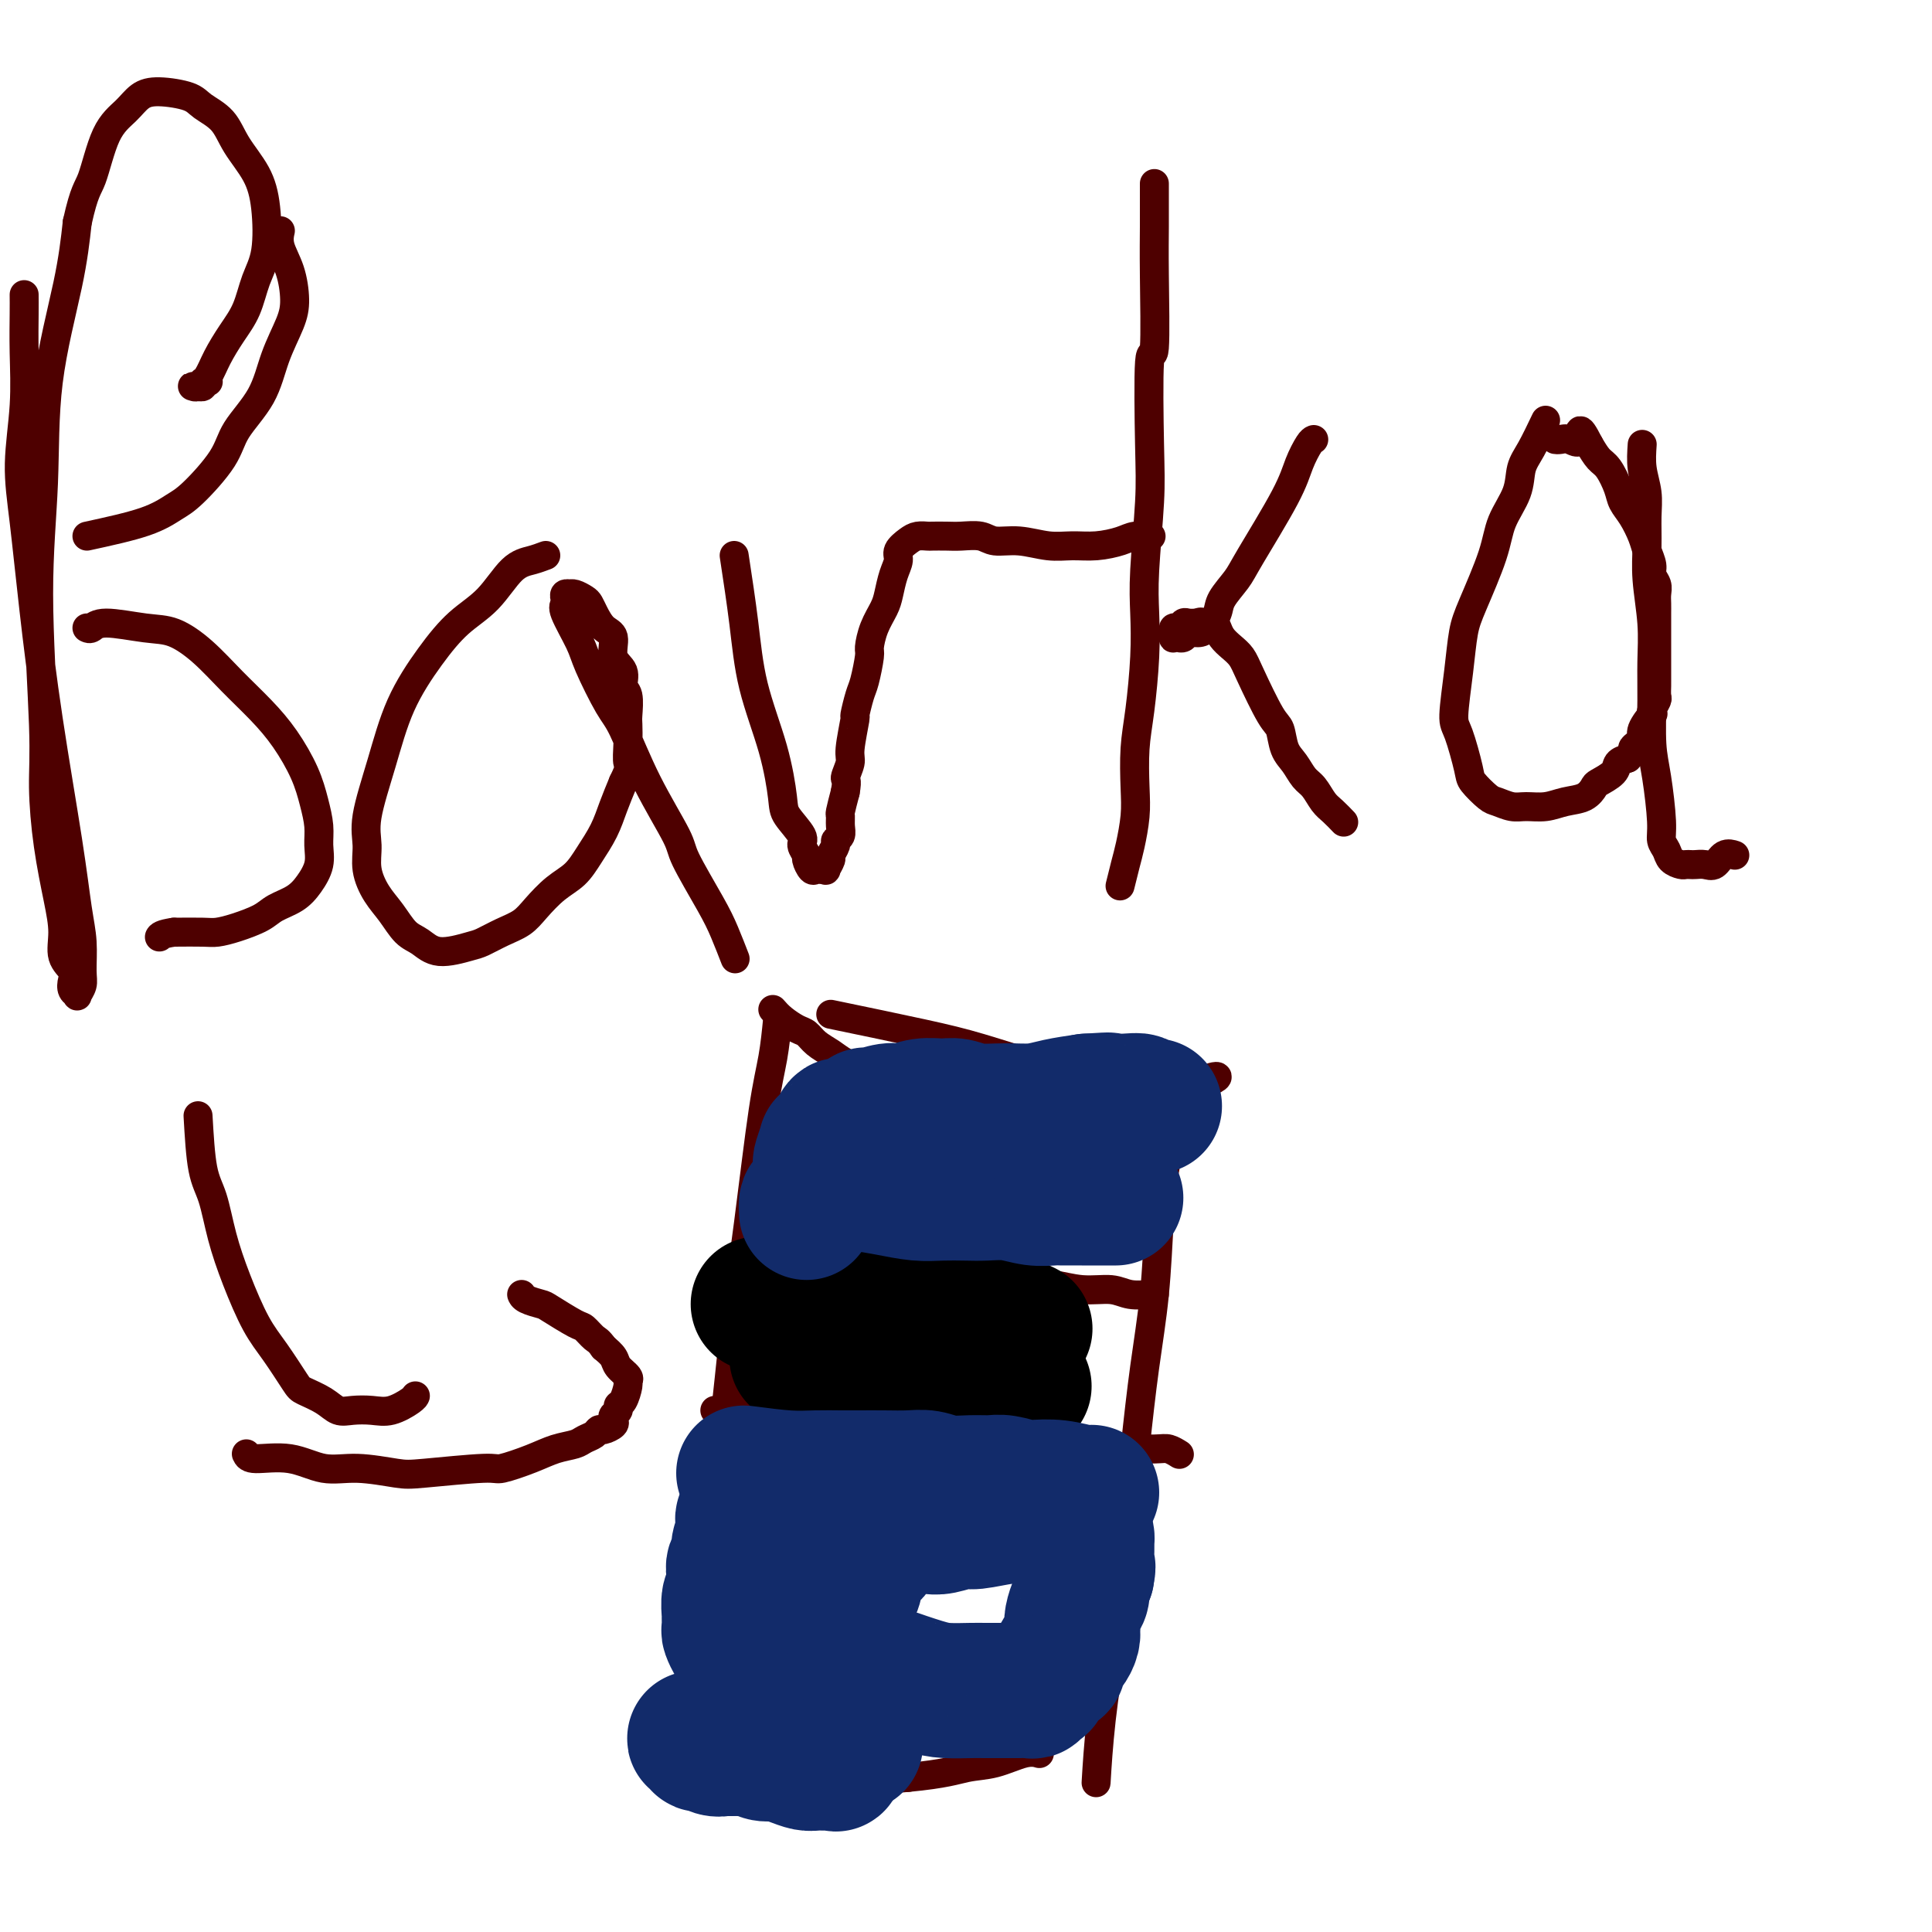
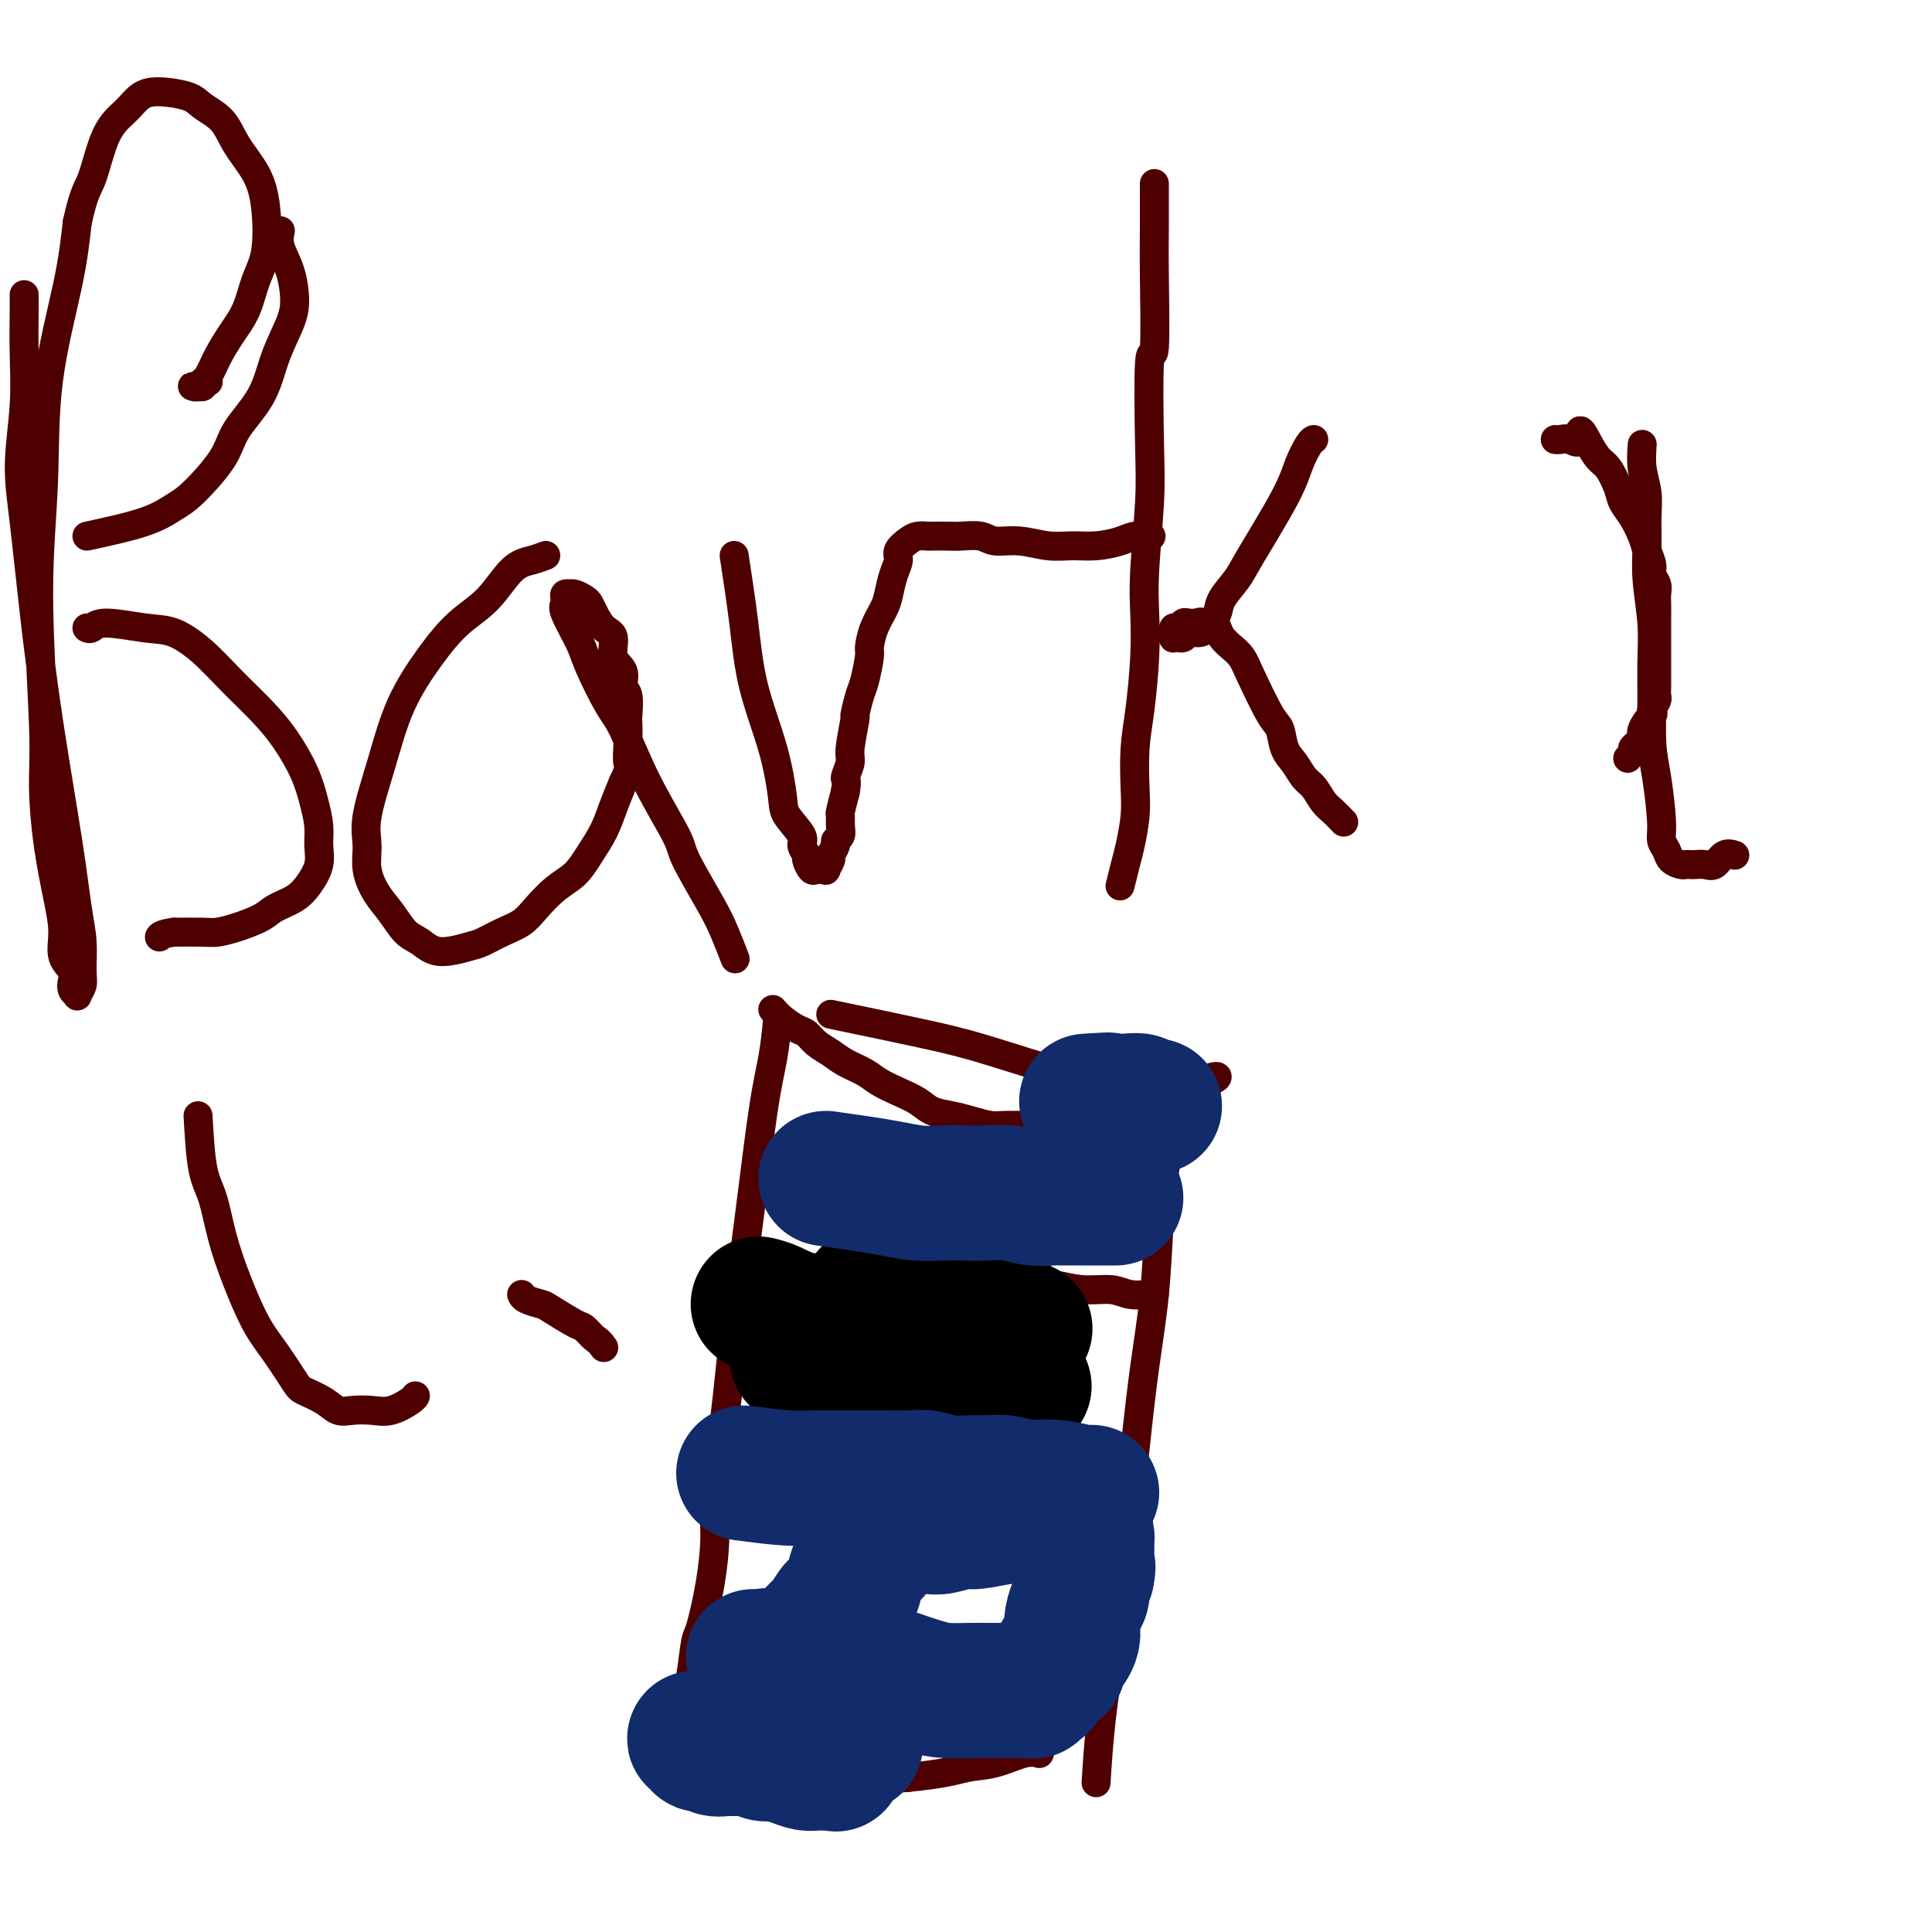
<svg xmlns="http://www.w3.org/2000/svg" viewBox="0 0 400 400" version="1.1">
  <g fill="none" stroke="#4E0000" stroke-width="6" stroke-linecap="round" stroke-linejoin="round">
    <path d="M5,61c0.009,1.039 0.019,2.078 0,4c-0.019,1.922 -0.066,4.726 0,8c0.066,3.274 0.246,7.018 0,11c-0.246,3.982 -0.918,8.202 -1,12c-0.082,3.798 0.426,7.176 1,12c0.574,4.824 1.215,11.096 2,18c0.785,6.904 1.713,14.441 3,23c1.287,8.559 2.935,18.141 4,25c1.065,6.859 1.549,10.994 2,14c0.451,3.006 0.868,4.883 1,7c0.132,2.117 -0.021,4.474 0,6c0.021,1.526 0.215,2.221 0,3c-0.215,0.779 -0.840,1.643 -1,2c-0.160,0.357 0.146,0.207 0,0c-0.146,-0.207 -0.742,-0.472 -1,-1c-0.258,-0.528 -0.176,-1.319 0,-2c0.176,-0.681 0.447,-1.254 0,-2c-0.447,-0.746 -1.612,-1.666 -2,-3c-0.388,-1.334 0.003,-3.080 0,-5c-0.003,-1.920 -0.398,-4.012 -1,-7c-0.602,-2.988 -1.412,-6.873 -2,-11c-0.588,-4.127 -0.956,-8.498 -1,-12c-0.044,-3.502 0.236,-6.137 0,-13c-0.236,-6.863 -0.989,-17.955 -1,-27c-0.011,-9.045 0.719,-16.043 1,-23c0.281,-6.957 0.114,-13.873 1,-21c0.886,-7.127 2.825,-14.465 4,-20c1.175,-5.535 1.588,-9.268 2,-13" />
    <path d="M16,46c1.481,-6.667 2.182,-6.834 3,-9c0.818,-2.166 1.753,-6.329 3,-9c1.247,-2.671 2.808,-3.849 4,-5c1.192,-1.151 2.017,-2.277 3,-3c0.983,-0.723 2.124,-1.045 4,-1c1.876,0.045 4.488,0.457 6,1c1.512,0.543 1.925,1.218 3,2c1.075,0.782 2.811,1.671 4,3c1.189,1.329 1.829,3.098 3,5c1.171,1.902 2.873,3.936 4,6c1.127,2.064 1.681,4.158 2,7c0.319,2.842 0.405,6.433 0,9c-0.405,2.567 -1.302,4.109 -2,6c-0.698,1.891 -1.199,4.132 -2,6c-0.801,1.868 -1.903,3.362 -3,5c-1.097,1.638 -2.190,3.420 -3,5c-0.810,1.580 -1.337,2.959 -2,4c-0.663,1.041 -1.461,1.743 -2,2c-0.539,0.257 -0.820,0.070 -1,0c-0.180,-0.070 -0.259,-0.023 0,0c0.259,0.023 0.858,0.020 1,0c0.142,-0.020 -0.172,-0.058 0,0c0.172,0.058 0.830,0.211 1,0c0.170,-0.211 -0.146,-0.788 0,-1c0.146,-0.212 0.756,-0.061 1,0c0.244,0.061 0.122,0.030 0,0" />
    <path d="M18,111c4.469,-0.972 8.938,-1.945 12,-3c3.062,-1.055 4.718,-2.194 6,-3c1.282,-0.806 2.191,-1.280 4,-3c1.809,-1.720 4.519,-4.686 6,-7c1.481,-2.314 1.732,-3.975 3,-6c1.268,-2.025 3.553,-4.414 5,-7c1.447,-2.586 2.054,-5.371 3,-8c0.946,-2.629 2.229,-5.104 3,-7c0.771,-1.896 1.030,-3.212 1,-5c-0.030,-1.788 -0.348,-4.046 -1,-6c-0.652,-1.954 -1.637,-3.603 -2,-5c-0.363,-1.397 -0.104,-2.542 0,-3c0.104,-0.458 0.052,-0.229 0,0" />
    <path d="M18,130c0.287,0.141 0.574,0.283 1,0c0.426,-0.283 0.989,-0.990 3,-1c2.011,-0.010 5.468,0.677 8,1c2.532,0.323 4.140,0.282 6,1c1.860,0.718 3.972,2.196 6,4c2.028,1.804 3.972,3.934 6,6c2.028,2.066 4.141,4.068 6,6c1.859,1.932 3.464,3.794 5,6c1.536,2.206 3.001,4.757 4,7c0.999,2.243 1.530,4.179 2,6c0.470,1.821 0.878,3.527 1,5c0.122,1.473 -0.043,2.712 0,4c0.043,1.288 0.295,2.624 0,4c-0.295,1.376 -1.138,2.792 -2,4c-0.862,1.208 -1.743,2.208 -3,3c-1.257,0.792 -2.890,1.375 -4,2c-1.110,0.625 -1.698,1.292 -3,2c-1.302,0.708 -3.318,1.458 -5,2c-1.682,0.542 -3.030,0.877 -4,1c-0.970,0.123 -1.563,0.035 -3,0c-1.437,-0.035 -3.719,-0.018 -6,0" />
    <path d="M36,193c-2.689,0.378 -2.911,0.822 -3,1c-0.089,0.178 -0.044,0.089 0,0" />
    <path d="M113,115c-0.928,0.348 -1.856,0.697 -3,1c-1.144,0.303 -2.504,0.561 -4,2c-1.496,1.439 -3.127,4.060 -5,6c-1.873,1.940 -3.988,3.200 -6,5c-2.012,1.800 -3.922,4.140 -6,7c-2.078,2.860 -4.323,6.241 -6,10c-1.677,3.759 -2.784,7.895 -4,12c-1.216,4.105 -2.541,8.179 -3,11c-0.459,2.821 -0.051,4.387 0,6c0.051,1.613 -0.254,3.271 0,5c0.254,1.729 1.069,3.529 2,5c0.931,1.471 1.979,2.611 3,4c1.021,1.389 2.015,3.025 3,4c0.985,0.975 1.960,1.288 3,2c1.040,0.712 2.144,1.821 4,2c1.856,0.179 4.463,-0.573 6,-1c1.537,-0.427 2.003,-0.530 3,-1c0.997,-0.470 2.525,-1.307 4,-2c1.475,-0.693 2.898,-1.240 4,-2c1.102,-0.760 1.885,-1.731 3,-3c1.115,-1.269 2.564,-2.834 4,-4c1.436,-1.166 2.860,-1.931 4,-3c1.140,-1.069 1.996,-2.441 3,-4c1.004,-1.559 2.155,-3.304 3,-5c0.845,-1.696 1.384,-3.342 2,-5c0.616,-1.658 1.308,-3.329 2,-5" />
    <path d="M129,162c1.774,-3.663 1.209,-3.321 1,-4c-0.209,-0.679 -0.060,-2.379 0,-4c0.060,-1.621 0.032,-3.161 0,-4c-0.032,-0.839 -0.069,-0.975 0,-2c0.069,-1.025 0.244,-2.940 0,-4c-0.244,-1.060 -0.908,-1.266 -1,-2c-0.092,-0.734 0.389,-1.996 0,-3c-0.389,-1.004 -1.649,-1.750 -2,-3c-0.351,-1.250 0.205,-3.003 0,-4c-0.205,-0.997 -1.172,-1.238 -2,-2c-0.828,-0.762 -1.518,-2.047 -2,-3c-0.482,-0.953 -0.755,-1.576 -1,-2c-0.245,-0.424 -0.462,-0.650 -1,-1c-0.538,-0.350 -1.398,-0.823 -2,-1c-0.602,-0.177 -0.945,-0.058 -1,0c-0.055,0.058 0.179,0.056 0,0c-0.179,-0.056 -0.770,-0.167 -1,0c-0.230,0.167 -0.100,0.613 0,1c0.100,0.387 0.169,0.716 0,1c-0.169,0.284 -0.577,0.524 0,2c0.577,1.476 2.140,4.188 3,6c0.860,1.812 1.019,2.723 2,5c0.981,2.277 2.784,5.920 4,8c1.216,2.080 1.845,2.597 3,5c1.155,2.403 2.837,6.693 5,11c2.163,4.307 4.808,8.633 6,11c1.192,2.367 0.933,2.775 2,5c1.067,2.225 3.461,6.266 5,9c1.539,2.734 2.222,4.159 3,6c0.778,1.841 1.651,4.097 2,5c0.349,0.903 0.175,0.451 0,0" />
    <path d="M152,115c0.724,4.765 1.449,9.529 2,14c0.551,4.471 0.930,8.647 2,13c1.070,4.353 2.832,8.881 4,13c1.168,4.119 1.743,7.829 2,10c0.257,2.171 0.198,2.804 1,4c0.802,1.196 2.467,2.955 3,4c0.533,1.045 -0.065,1.376 0,2c0.065,0.624 0.792,1.540 1,2c0.208,0.460 -0.103,0.463 0,1c0.103,0.537 0.620,1.607 1,2c0.380,0.393 0.623,0.107 1,0c0.377,-0.107 0.890,-0.036 1,0c0.110,0.036 -0.182,0.036 0,0c0.182,-0.036 0.837,-0.107 1,0c0.163,0.107 -0.168,0.394 0,0c0.168,-0.394 0.833,-1.467 1,-2c0.167,-0.533 -0.166,-0.527 0,-1c0.166,-0.473 0.829,-1.427 1,-2c0.171,-0.573 -0.151,-0.767 0,-1c0.151,-0.233 0.775,-0.504 1,-1c0.225,-0.496 0.050,-1.215 0,-2c-0.050,-0.785 0.025,-1.634 0,-2c-0.025,-0.366 -0.150,-0.247 0,-1c0.150,-0.753 0.575,-2.376 1,-4" />
    <path d="M175,164c0.554,-2.995 -0.063,-2.484 0,-3c0.063,-0.516 0.804,-2.061 1,-3c0.196,-0.939 -0.155,-1.274 0,-3c0.155,-1.726 0.816,-4.844 1,-6c0.184,-1.156 -0.109,-0.349 0,-1c0.109,-0.651 0.620,-2.760 1,-4c0.380,-1.240 0.630,-1.609 1,-3c0.370,-1.391 0.859,-3.802 1,-5c0.141,-1.198 -0.065,-1.181 0,-2c0.065,-0.819 0.400,-2.474 1,-4c0.600,-1.526 1.466,-2.922 2,-4c0.534,-1.078 0.738,-1.836 1,-3c0.262,-1.164 0.584,-2.732 1,-4c0.416,-1.268 0.928,-2.235 1,-3c0.072,-0.765 -0.295,-1.329 0,-2c0.295,-0.671 1.251,-1.448 2,-2c0.749,-0.552 1.291,-0.880 2,-1c0.709,-0.120 1.587,-0.033 2,0c0.413,0.033 0.363,0.013 1,0c0.637,-0.013 1.960,-0.019 3,0c1.040,0.019 1.796,0.061 3,0c1.204,-0.061 2.856,-0.227 4,0c1.144,0.227 1.781,0.846 3,1c1.219,0.154 3.019,-0.158 5,0c1.981,0.158 4.143,0.785 6,1c1.857,0.215 3.409,0.019 5,0c1.591,-0.019 3.222,0.138 5,0c1.778,-0.138 3.703,-0.573 5,-1c1.297,-0.427 1.964,-0.846 3,-1c1.036,-0.154 2.439,-0.044 3,0c0.561,0.044 0.281,0.022 0,0" />
    <path d="M239,38c-0.002,0.768 -0.004,1.536 0,3c0.004,1.464 0.015,3.625 0,6c-0.015,2.375 -0.056,4.966 0,10c0.056,5.034 0.207,12.511 0,15c-0.207,2.489 -0.774,-0.011 -1,3c-0.226,3.011 -0.112,11.531 0,17c0.112,5.469 0.224,7.885 0,12c-0.224,4.115 -0.782,9.927 -1,14c-0.218,4.073 -0.097,6.405 0,9c0.097,2.595 0.170,5.451 0,9c-0.170,3.549 -0.585,7.790 -1,11c-0.415,3.210 -0.832,5.389 -1,8c-0.168,2.611 -0.087,5.653 0,8c0.087,2.347 0.181,3.999 0,6c-0.181,2.001 -0.636,4.351 -1,6c-0.364,1.649 -0.636,2.598 -1,4c-0.364,1.402 -0.818,3.258 -1,4c-0.182,0.742 -0.091,0.371 0,0" />
    <path d="M272,91c-0.235,0.093 -0.470,0.187 -1,1c-0.530,0.813 -1.354,2.346 -2,4c-0.646,1.654 -1.114,3.429 -3,7c-1.886,3.571 -5.191,8.939 -7,12c-1.809,3.061 -2.123,3.815 -3,5c-0.877,1.185 -2.319,2.800 -3,4c-0.681,1.200 -0.602,1.986 -1,3c-0.398,1.014 -1.274,2.258 -2,3c-0.726,0.742 -1.304,0.984 -2,1c-0.696,0.016 -1.511,-0.192 -2,0c-0.489,0.192 -0.653,0.785 -1,1c-0.347,0.215 -0.878,0.054 -1,0c-0.122,-0.054 0.164,0.001 0,0c-0.164,-0.001 -0.777,-0.057 -1,0c-0.223,0.057 -0.057,0.226 0,0c0.057,-0.226 0.004,-0.849 0,-1c-0.004,-0.151 0.040,0.170 0,0c-0.040,-0.170 -0.163,-0.830 0,-1c0.163,-0.170 0.611,0.150 1,0c0.389,-0.150 0.720,-0.771 1,-1c0.280,-0.229 0.509,-0.065 1,0c0.491,0.065 1.246,0.033 2,0" />
    <path d="M248,129c0.892,-0.455 0.623,-0.091 1,0c0.377,0.091 1.400,-0.089 2,0c0.600,0.089 0.778,0.448 1,1c0.222,0.552 0.489,1.297 1,2c0.511,0.703 1.264,1.366 2,2c0.736,0.634 1.453,1.240 2,2c0.547,0.760 0.923,1.672 2,4c1.077,2.328 2.855,6.070 4,8c1.145,1.930 1.658,2.049 2,3c0.342,0.951 0.514,2.734 1,4c0.486,1.266 1.284,2.015 2,3c0.716,0.985 1.348,2.205 2,3c0.652,0.795 1.324,1.166 2,2c0.676,0.834 1.356,2.131 2,3c0.644,0.869 1.250,1.311 2,2c0.750,0.689 1.643,1.625 2,2c0.357,0.375 0.179,0.187 0,0" />
-     <path d="M320,87c-1.050,2.196 -2.099,4.392 -3,6c-0.901,1.608 -1.652,2.628 -2,4c-0.348,1.372 -0.292,3.095 -1,5c-0.708,1.905 -2.178,3.993 -3,6c-0.822,2.007 -0.995,3.935 -2,7c-1.005,3.065 -2.842,7.267 -4,10c-1.158,2.733 -1.638,3.996 -2,6c-0.362,2.004 -0.607,4.748 -1,8c-0.393,3.252 -0.932,7.011 -1,9c-0.068,1.989 0.337,2.206 1,4c0.663,1.794 1.584,5.164 2,7c0.416,1.836 0.326,2.138 1,3c0.674,0.862 2.112,2.284 3,3c0.888,0.716 1.227,0.724 2,1c0.773,0.276 1.982,0.818 3,1c1.018,0.182 1.846,0.003 3,0c1.154,-0.003 2.636,0.169 4,0c1.364,-0.169 2.611,-0.678 4,-1c1.389,-0.322 2.921,-0.457 4,-1c1.079,-0.543 1.706,-1.494 2,-2c0.294,-0.506 0.254,-0.569 1,-1c0.746,-0.431 2.278,-1.231 3,-2c0.722,-0.769 0.635,-1.505 1,-2c0.365,-0.495 1.183,-0.747 2,-1" />
    <path d="M337,157c1.577,-1.641 1.018,-1.744 1,-2c-0.018,-0.256 0.503,-0.667 1,-1c0.497,-0.333 0.969,-0.589 1,-1c0.031,-0.411 -0.380,-0.979 0,-2c0.380,-1.021 1.552,-2.496 2,-3c0.448,-0.504 0.173,-0.037 0,0c-0.173,0.037 -0.242,-0.357 0,-1c0.242,-0.643 0.797,-1.537 1,-2c0.203,-0.463 0.054,-0.495 0,-1c-0.054,-0.505 -0.015,-1.483 0,-2c0.015,-0.517 0.004,-0.574 0,-1c-0.004,-0.426 -0.001,-1.220 0,-2c0.001,-0.780 0.000,-1.546 0,-2c-0.000,-0.454 -0.000,-0.597 0,-1c0.000,-0.403 0.000,-1.067 0,-2c-0.000,-0.933 -0.000,-2.137 0,-3c0.000,-0.863 0.001,-1.386 0,-2c-0.001,-0.614 -0.004,-1.319 0,-2c0.004,-0.681 0.016,-1.336 0,-2c-0.016,-0.664 -0.060,-1.336 0,-2c0.060,-0.664 0.224,-1.321 0,-2c-0.224,-0.679 -0.836,-1.382 -1,-2c-0.164,-0.618 0.121,-1.152 0,-2c-0.121,-0.848 -0.647,-2.011 -1,-3c-0.353,-0.989 -0.531,-1.806 -1,-3c-0.469,-1.194 -1.228,-2.766 -2,-4c-0.772,-1.234 -1.558,-2.129 -2,-3c-0.442,-0.871 -0.541,-1.718 -1,-3c-0.459,-1.282 -1.277,-2.999 -2,-4c-0.723,-1.001 -1.349,-1.286 -2,-2c-0.651,-0.714 -1.325,-1.857 -2,-3" />
    <path d="M329,92c-2.526,-5.022 -1.840,-2.078 -2,-1c-0.160,1.078 -1.167,0.289 -2,0c-0.833,-0.289 -1.494,-0.078 -2,0c-0.506,0.078 -0.859,0.022 -1,0c-0.141,-0.022 -0.071,-0.011 0,0" />
    <path d="M340,92c-0.114,1.661 -0.228,3.322 0,5c0.228,1.678 0.797,3.373 1,5c0.203,1.627 0.040,3.185 0,5c-0.040,1.815 0.042,3.888 0,6c-0.042,2.112 -0.208,4.262 0,7c0.208,2.738 0.791,6.065 1,9c0.209,2.935 0.046,5.478 0,8c-0.046,2.522 0.025,5.021 0,8c-0.025,2.979 -0.147,6.436 0,9c0.147,2.564 0.563,4.235 1,7c0.437,2.765 0.894,6.626 1,9c0.106,2.374 -0.141,3.263 0,4c0.141,0.737 0.668,1.322 1,2c0.332,0.678 0.469,1.450 1,2c0.531,0.550 1.455,0.879 2,1c0.545,0.121 0.713,0.034 1,0c0.287,-0.034 0.695,-0.017 1,0c0.305,0.017 0.506,0.033 1,0c0.494,-0.033 1.282,-0.114 2,0c0.718,0.114 1.368,0.422 2,0c0.632,-0.422 1.247,-1.575 2,-2c0.753,-0.425 1.644,-0.121 2,0c0.356,0.121 0.178,0.061 0,0" />
    <path d="M161,211c-0.266,2.678 -0.532,5.356 -1,8c-0.468,2.644 -1.138,5.254 -2,11c-0.862,5.746 -1.915,14.626 -3,23c-1.085,8.374 -2.202,16.241 -3,23c-0.798,6.759 -1.278,12.410 -2,18c-0.722,5.590 -1.685,11.118 -2,15c-0.315,3.882 0.018,6.119 0,9c-0.018,2.881 -0.387,6.405 -1,10c-0.613,3.595 -1.471,7.262 -2,9c-0.529,1.738 -0.730,1.547 -1,3c-0.270,1.453 -0.608,4.549 -1,7c-0.392,2.451 -0.837,4.257 -1,6c-0.163,1.743 -0.044,3.424 0,5c0.044,1.576 0.014,3.048 0,4c-0.014,0.952 -0.012,1.383 0,2c0.012,0.617 0.033,1.418 0,2c-0.033,0.582 -0.120,0.943 0,1c0.120,0.057 0.446,-0.191 1,0c0.554,0.191 1.334,0.822 2,1c0.666,0.178 1.216,-0.095 2,0c0.784,0.095 1.801,0.558 3,1c1.199,0.442 2.581,0.861 4,1c1.419,0.139 2.875,-0.004 6,0c3.125,0.004 7.918,0.155 11,0c3.082,-0.155 4.452,-0.616 7,-1c2.548,-0.384 6.274,-0.692 10,-1" />
    <path d="M188,368c7.698,-0.734 9.944,-1.570 12,-2c2.056,-0.430 3.922,-0.456 6,-1c2.078,-0.544 4.367,-1.608 6,-2c1.633,-0.392 2.609,-0.112 3,0c0.391,0.112 0.195,0.056 0,0" />
    <path d="M172,210c6.998,1.454 13.996,2.908 19,4c5.004,1.092 8.016,1.821 12,3c3.984,1.179 8.942,2.806 13,4c4.058,1.194 7.216,1.953 10,3c2.784,1.047 5.195,2.382 8,3c2.805,0.618 6.003,0.519 8,0c1.997,-0.519 2.792,-1.457 4,-2c1.208,-0.543 2.829,-0.689 4,-1c1.171,-0.311 1.891,-0.786 2,-1c0.109,-0.214 -0.393,-0.166 -1,0c-0.607,0.166 -1.318,0.450 -2,1c-0.682,0.550 -1.335,1.367 -2,2c-0.665,0.633 -1.343,1.083 -2,2c-0.657,0.917 -1.292,2.302 -2,5c-0.708,2.698 -1.488,6.708 -2,10c-0.512,3.292 -0.756,5.865 -1,10c-0.244,4.135 -0.489,9.834 -1,15c-0.511,5.166 -1.288,9.801 -2,15c-0.712,5.199 -1.360,10.961 -2,17c-0.640,6.039 -1.271,12.355 -2,20c-0.729,7.645 -1.554,16.617 -2,20c-0.446,3.383 -0.511,1.175 -1,3c-0.489,1.825 -1.401,7.684 -2,13c-0.599,5.316 -0.885,10.090 -1,12c-0.115,1.910 -0.057,0.955 0,0" />
    <path d="M173,260c3.888,0.746 7.777,1.491 11,2c3.223,0.509 5.781,0.781 9,1c3.219,0.219 7.099,0.383 11,1c3.901,0.617 7.823,1.686 10,2c2.177,0.314 2.608,-0.126 4,0c1.392,0.126 3.746,0.818 6,1c2.254,0.182 4.408,-0.147 6,0c1.592,0.147 2.623,0.771 4,1c1.377,0.229 3.102,0.062 4,0c0.898,-0.062 0.971,-0.018 1,0c0.029,0.018 0.015,0.009 0,0" />
-     <path d="M148,292c1.424,-0.057 2.848,-0.114 6,0c3.152,0.114 8.031,0.397 14,1c5.969,0.603 13.028,1.524 17,2c3.972,0.476 4.856,0.506 8,1c3.144,0.494 8.547,1.453 13,2c4.453,0.547 7.955,0.681 11,1c3.045,0.319 5.632,0.821 8,1c2.368,0.179 4.516,0.034 7,0c2.484,-0.034 5.305,0.042 7,0c1.695,-0.042 2.264,-0.204 3,0c0.736,0.204 1.639,0.772 2,1c0.361,0.228 0.181,0.114 0,0" />
    <path d="M41,231c0.239,4.156 0.479,8.312 1,11c0.521,2.688 1.324,3.907 2,6c0.676,2.093 1.225,5.062 2,8c0.775,2.938 1.777,5.847 3,9c1.223,3.153 2.666,6.549 4,9c1.334,2.451 2.559,3.957 4,6c1.441,2.043 3.098,4.625 4,6c0.902,1.375 1.049,1.545 2,2c0.951,0.455 2.707,1.195 4,2c1.293,0.805 2.122,1.673 3,2c0.878,0.327 1.804,0.112 3,0c1.196,-0.112 2.660,-0.121 4,0c1.340,0.121 2.555,0.373 4,0c1.445,-0.373 3.120,-1.370 4,-2c0.880,-0.630 0.966,-0.894 1,-1c0.034,-0.106 0.017,-0.053 0,0" />
-     <path d="M51,301c0.224,0.485 0.447,0.971 2,1c1.553,0.029 4.434,-0.397 7,0c2.566,0.397 4.817,1.619 7,2c2.183,0.381 4.296,-0.078 7,0c2.704,0.078 5.997,0.695 8,1c2.003,0.305 2.716,0.299 6,0c3.284,-0.299 9.138,-0.892 12,-1c2.862,-0.108 2.730,0.269 4,0c1.270,-0.269 3.940,-1.185 6,-2c2.060,-0.815 3.508,-1.529 5,-2c1.492,-0.471 3.029,-0.700 4,-1c0.971,-0.300 1.378,-0.672 2,-1c0.622,-0.328 1.459,-0.613 2,-1c0.541,-0.387 0.785,-0.877 1,-1c0.215,-0.123 0.401,0.122 1,0c0.599,-0.122 1.610,-0.611 2,-1c0.390,-0.389 0.160,-0.680 0,-1c-0.160,-0.320 -0.249,-0.671 0,-1c0.249,-0.329 0.837,-0.638 1,-1c0.163,-0.362 -0.098,-0.779 0,-1c0.098,-0.221 0.555,-0.247 1,-1c0.445,-0.753 0.877,-2.232 1,-3c0.123,-0.768 -0.064,-0.825 0,-1c0.064,-0.175 0.378,-0.470 0,-1c-0.378,-0.530 -1.448,-1.297 -2,-2c-0.552,-0.703 -0.586,-1.344 -1,-2c-0.414,-0.656 -1.207,-1.328 -2,-2" />
    <path d="M125,279c-1.117,-1.573 -1.411,-1.507 -2,-2c-0.589,-0.493 -1.475,-1.546 -2,-2c-0.525,-0.454 -0.691,-0.307 -2,-1c-1.309,-0.693 -3.762,-2.224 -5,-3c-1.238,-0.776 -1.260,-0.796 -2,-1c-0.740,-0.204 -2.199,-0.594 -3,-1c-0.801,-0.406 -0.943,-0.830 -1,-1c-0.057,-0.170 -0.028,-0.085 0,0" />
    <path d="M160,209c0.555,0.636 1.111,1.273 2,2c0.889,0.727 2.113,1.546 3,2c0.887,0.454 1.438,0.544 2,1c0.562,0.456 1.136,1.277 2,2c0.864,0.723 2.019,1.349 3,2c0.981,0.651 1.789,1.329 3,2c1.211,0.671 2.826,1.335 4,2c1.174,0.665 1.906,1.330 3,2c1.094,0.670 2.550,1.345 4,2c1.450,0.655 2.895,1.290 4,2c1.105,0.710 1.870,1.497 3,2c1.130,0.503 2.626,0.723 4,1c1.374,0.277 2.626,0.610 4,1c1.374,0.390 2.871,0.837 4,1c1.129,0.163 1.890,0.044 3,0c1.110,-0.044 2.568,-0.012 4,0c1.432,0.012 2.838,0.003 4,0c1.162,-0.003 2.081,-0.002 3,0" />
    <path d="M219,233c4.616,0.464 3.157,0.124 3,0c-0.157,-0.124 0.987,-0.033 2,0c1.013,0.033 1.896,0.009 2,0c0.104,-0.009 -0.571,-0.002 0,0c0.571,0.002 2.388,0.001 3,0c0.612,-0.001 0.020,-0.000 0,0c-0.020,0.000 0.533,0.000 1,0c0.467,-0.000 0.848,-0.000 1,0c0.152,0.000 0.076,0.000 0,0" />
    <path d="M158,266c2.241,0.756 4.482,1.513 7,2c2.518,0.487 5.313,0.705 8,1c2.687,0.295 5.267,0.667 8,1c2.733,0.333 5.621,0.628 8,1c2.379,0.372 4.251,0.821 5,1c0.749,0.179 0.374,0.090 0,0" />
  </g>
  <g fill="none" stroke="#000000" stroke-width="6" stroke-linecap="round" stroke-linejoin="round">
    <path d="M157,283c3.771,0.112 7.542,0.223 11,0c3.458,-0.223 6.604,-0.782 10,-1c3.396,-0.218 7.043,-0.097 10,0c2.957,0.097 5.223,0.170 9,0c3.777,-0.170 9.064,-0.582 13,-1c3.936,-0.418 6.521,-0.843 8,-1c1.479,-0.157 1.851,-0.045 2,0c0.149,0.045 0.074,0.022 0,0" />
    <path d="M166,274c2.043,-0.097 4.085,-0.194 6,0c1.915,0.194 3.701,0.679 6,1c2.299,0.321 5.111,0.478 8,1c2.889,0.522 5.855,1.410 8,2c2.145,0.590 3.470,0.883 4,1c0.530,0.117 0.265,0.059 0,0" />
  </g>
  <g fill="none" stroke="#000000" stroke-width="28" stroke-linecap="round" stroke-linejoin="round">
    <path d="M157,270c0.868,0.214 1.735,0.428 3,1c1.265,0.572 2.926,1.501 5,2c2.074,0.499 4.561,0.568 7,1c2.439,0.432 4.830,1.226 7,2c2.170,0.774 4.120,1.528 6,2c1.880,0.472 3.692,0.662 6,1c2.308,0.338 5.114,0.822 7,1c1.886,0.178 2.854,0.048 4,0c1.146,-0.048 2.470,-0.014 3,0c0.530,0.014 0.265,0.007 0,0" />
    <path d="M180,268c0.306,-0.061 0.611,-0.122 2,0c1.389,0.122 3.860,0.428 6,1c2.140,0.572 3.948,1.410 6,2c2.052,0.590 4.347,0.932 6,1c1.653,0.068 2.664,-0.139 4,0c1.336,0.139 2.997,0.625 4,1c1.003,0.375 1.347,0.639 2,1c0.653,0.361 1.615,0.817 2,1c0.385,0.183 0.192,0.091 0,0" />
    <path d="M165,281c1.011,0.444 2.022,0.888 3,1c0.978,0.112 1.923,-0.110 4,0c2.077,0.110 5.286,0.550 8,1c2.714,0.450 4.932,0.908 6,1c1.068,0.092 0.986,-0.182 2,0c1.014,0.182 3.123,0.819 5,1c1.877,0.181 3.522,-0.095 5,0c1.478,0.095 2.788,0.561 4,1c1.212,0.439 2.325,0.850 4,1c1.675,0.150 3.913,0.041 5,0c1.087,-0.041 1.025,-0.012 1,0c-0.025,0.012 -0.012,0.006 0,0" />
  </g>
  <g fill="none" stroke="#122B6A" stroke-width="28" stroke-linecap="round" stroke-linejoin="round">
    <path d="M154,305c3.252,0.423 6.504,0.845 9,1c2.496,0.155 4.236,0.042 6,0c1.764,-0.042 3.553,-0.012 5,0c1.447,0.012 2.553,0.007 4,0c1.447,-0.007 3.237,-0.016 5,0c1.763,0.016 3.501,0.057 5,0c1.499,-0.057 2.759,-0.212 4,0c1.241,0.212 2.462,0.793 4,1c1.538,0.207 3.393,0.042 5,0c1.607,-0.042 2.967,0.040 4,0c1.033,-0.040 1.740,-0.203 3,0c1.260,0.203 3.073,0.772 4,1c0.927,0.228 0.967,0.113 2,0c1.033,-0.113 3.061,-0.226 5,0c1.939,0.226 3.791,0.792 5,1c1.209,0.208 1.774,0.060 2,0c0.226,-0.060 0.113,-0.030 0,0" />
-     <path d="M158,306c-0.369,0.594 -0.739,1.189 -1,2c-0.261,0.811 -0.414,1.840 -1,3c-0.586,1.160 -1.606,2.451 -2,3c-0.394,0.549 -0.162,0.356 0,1c0.162,0.644 0.253,2.125 0,3c-0.253,0.875 -0.851,1.145 -1,2c-0.149,0.855 0.153,2.297 0,3c-0.153,0.703 -0.759,0.669 -1,1c-0.241,0.331 -0.117,1.029 0,2c0.117,0.971 0.228,2.215 0,3c-0.228,0.785 -0.794,1.112 -1,2c-0.206,0.888 -0.052,2.336 0,3c0.052,0.664 0.003,0.545 0,1c-0.003,0.455 0.041,1.485 0,2c-0.041,0.515 -0.166,0.516 0,1c0.166,0.484 0.622,1.453 1,2c0.378,0.547 0.679,0.672 1,1c0.321,0.328 0.663,0.857 1,1c0.337,0.143 0.668,-0.102 1,0c0.332,0.102 0.666,0.551 1,1" />
    <path d="M156,343c1.124,1.392 1.436,0.372 2,0c0.564,-0.372 1.382,-0.094 2,0c0.618,0.094 1.037,0.005 2,0c0.963,-0.005 2.470,0.074 4,0c1.530,-0.074 3.084,-0.300 4,0c0.916,0.300 1.195,1.128 4,2c2.805,0.872 8.138,1.789 10,2c1.862,0.211 0.254,-0.283 1,0c0.746,0.283 3.844,1.344 6,2c2.156,0.656 3.368,0.908 5,1c1.632,0.092 3.684,0.024 5,0c1.316,-0.024 1.898,-0.005 3,0c1.102,0.005 2.725,-0.002 4,0c1.275,0.002 2.201,0.015 3,0c0.799,-0.015 1.471,-0.059 2,0c0.529,0.059 0.914,0.219 1,0c0.086,-0.219 -0.127,-0.818 0,-1c0.127,-0.182 0.593,0.055 1,0c0.407,-0.055 0.753,-0.400 1,-1c0.247,-0.600 0.395,-1.455 1,-2c0.605,-0.545 1.669,-0.779 2,-1c0.331,-0.221 -0.069,-0.430 0,-1c0.069,-0.570 0.606,-1.503 1,-2c0.394,-0.497 0.644,-0.560 1,-1c0.356,-0.440 0.817,-1.259 1,-2c0.183,-0.741 0.087,-1.406 0,-2c-0.087,-0.594 -0.164,-1.118 0,-2c0.164,-0.882 0.570,-2.123 1,-3c0.430,-0.877 0.885,-1.390 1,-2c0.115,-0.610 -0.110,-1.317 0,-2c0.110,-0.683 0.555,-1.341 1,-2" />
    <path d="M225,326c0.464,-2.312 0.122,-1.593 0,-2c-0.122,-0.407 -0.026,-1.940 0,-3c0.026,-1.060 -0.020,-1.647 0,-2c0.020,-0.353 0.106,-0.473 0,-1c-0.106,-0.527 -0.402,-1.462 -1,-2c-0.598,-0.538 -1.497,-0.680 -2,-1c-0.503,-0.320 -0.609,-0.817 -1,-1c-0.391,-0.183 -1.067,-0.050 -2,0c-0.933,0.050 -2.123,0.017 -3,0c-0.877,-0.017 -1.440,-0.020 -2,0c-0.560,0.020 -1.116,0.062 -2,0c-0.884,-0.062 -2.097,-0.226 -4,0c-1.903,0.226 -4.495,0.844 -6,1c-1.505,0.156 -1.923,-0.151 -3,0c-1.077,0.151 -2.813,0.759 -4,1c-1.187,0.241 -1.825,0.116 -3,0c-1.175,-0.116 -2.889,-0.223 -4,0c-1.111,0.223 -1.621,0.777 -2,1c-0.379,0.223 -0.626,0.114 -1,0c-0.374,-0.114 -0.874,-0.234 -1,0c-0.126,0.234 0.121,0.822 0,1c-0.121,0.178 -0.610,-0.054 -1,0c-0.390,0.054 -0.682,0.395 -1,1c-0.318,0.605 -0.664,1.475 -1,2c-0.336,0.525 -0.664,0.707 -1,1c-0.336,0.293 -0.682,0.698 -1,1c-0.318,0.302 -0.610,0.501 -1,1c-0.390,0.499 -0.878,1.299 -1,2c-0.122,0.701 0.121,1.304 0,2c-0.121,0.696 -0.606,1.485 -1,2c-0.394,0.515 -0.697,0.758 -1,1" />
    <path d="M175,331c-1.888,2.446 -1.609,1.561 -2,2c-0.391,0.439 -1.454,2.200 -2,3c-0.546,0.800 -0.577,0.637 -1,1c-0.423,0.363 -1.240,1.252 -2,2c-0.760,0.748 -1.464,1.356 -2,2c-0.536,0.644 -0.905,1.325 -1,2c-0.095,0.675 0.082,1.346 0,2c-0.082,0.654 -0.425,1.293 0,2c0.425,0.707 1.619,1.484 2,2c0.381,0.516 -0.049,0.771 0,1c0.049,0.229 0.577,0.432 1,1c0.423,0.568 0.739,1.503 1,2c0.261,0.497 0.466,0.557 1,1c0.534,0.443 1.398,1.269 2,2c0.602,0.731 0.942,1.366 1,2c0.058,0.634 -0.165,1.266 0,2c0.165,0.734 0.718,1.570 1,2c0.282,0.430 0.294,0.455 0,1c-0.294,0.545 -0.893,1.611 -1,2c-0.107,0.389 0.278,0.101 0,0c-0.278,-0.101 -1.220,-0.017 -2,0c-0.780,0.017 -1.398,-0.034 -2,0c-0.602,0.034 -1.186,0.154 -2,0c-0.814,-0.154 -1.856,-0.581 -3,-1c-1.144,-0.419 -2.390,-0.830 -3,-1c-0.610,-0.170 -0.582,-0.098 -1,0c-0.418,0.098 -1.280,0.222 -2,0c-0.720,-0.222 -1.296,-0.792 -2,-1c-0.704,-0.208 -1.536,-0.056 -2,0c-0.464,0.056 -0.561,0.016 -1,0c-0.439,-0.016 -1.219,-0.008 -2,0" />
    <path d="M151,362c-3.978,-0.171 -2.424,-0.097 -2,0c0.424,0.097 -0.282,0.218 -1,0c-0.718,-0.218 -1.447,-0.777 -2,-1c-0.553,-0.223 -0.930,-0.112 -1,0c-0.070,0.112 0.166,0.226 0,0c-0.166,-0.226 -0.733,-0.792 -1,-1c-0.267,-0.208 -0.234,-0.058 0,0c0.234,0.058 0.671,0.026 1,0c0.329,-0.026 0.552,-0.045 1,0c0.448,0.045 1.123,0.153 2,0c0.877,-0.153 1.957,-0.565 3,-1c1.043,-0.435 2.049,-0.891 3,-1c0.951,-0.109 1.849,0.128 3,0c1.151,-0.128 2.557,-0.623 4,-1c1.443,-0.377 2.923,-0.637 5,-1c2.077,-0.363 4.752,-0.828 6,-1c1.248,-0.172 1.071,-0.049 1,0c-0.071,0.049 -0.035,0.025 0,0" />
    <path d="M177,361c0.000,0.000 0.100,0.100 0.1,0.1" />
    <path d="M171,244c2.430,0.340 4.859,0.679 7,1c2.141,0.321 3.993,0.622 6,1c2.007,0.378 4.171,0.832 6,1c1.829,0.168 3.325,0.049 5,0c1.675,-0.049 3.530,-0.027 5,0c1.470,0.027 2.553,0.060 4,0c1.447,-0.060 3.256,-0.212 5,0c1.744,0.212 3.423,0.789 5,1c1.577,0.211 3.052,0.057 4,0c0.948,-0.057 1.368,-0.015 2,0c0.632,0.015 1.476,0.004 2,0c0.524,-0.004 0.728,-0.001 2,0c1.272,0.001 3.612,0.000 5,0c1.388,-0.000 1.825,-0.000 2,0c0.175,0.000 0.087,0.000 0,0" />
-     <path d="M167,251c-0.053,-0.868 -0.106,-1.736 0,-2c0.106,-0.264 0.372,0.075 1,-1c0.628,-1.075 1.617,-3.565 2,-5c0.383,-1.435 0.158,-1.813 0,-2c-0.158,-0.187 -0.249,-0.181 0,-1c0.249,-0.819 0.840,-2.462 1,-3c0.160,-0.538 -0.110,0.030 0,0c0.110,-0.030 0.601,-0.657 1,-1c0.399,-0.343 0.706,-0.402 1,-1c0.294,-0.598 0.575,-1.733 1,-2c0.425,-0.267 0.994,0.336 2,0c1.006,-0.336 2.449,-1.611 3,-2c0.551,-0.389 0.209,0.106 1,0c0.791,-0.106 2.714,-0.814 4,-1c1.286,-0.186 1.934,0.150 3,0c1.066,-0.150 2.548,-0.787 4,-1c1.452,-0.213 2.873,-0.004 4,0c1.127,0.004 1.958,-0.198 3,0c1.042,0.198 2.293,0.796 4,1c1.707,0.204 3.870,0.013 6,0c2.130,-0.013 4.227,0.150 6,0c1.773,-0.150 3.221,-0.614 5,-1c1.779,-0.386 3.890,-0.693 6,-1" />
    <path d="M225,228c7.533,-0.468 3.367,-0.140 3,0c-0.367,0.140 3.065,0.090 5,0c1.935,-0.090 2.374,-0.220 3,0c0.626,0.220 1.438,0.790 2,1c0.562,0.210 0.875,0.060 1,0c0.125,-0.060 0.063,-0.030 0,0" />
  </g>
</svg>